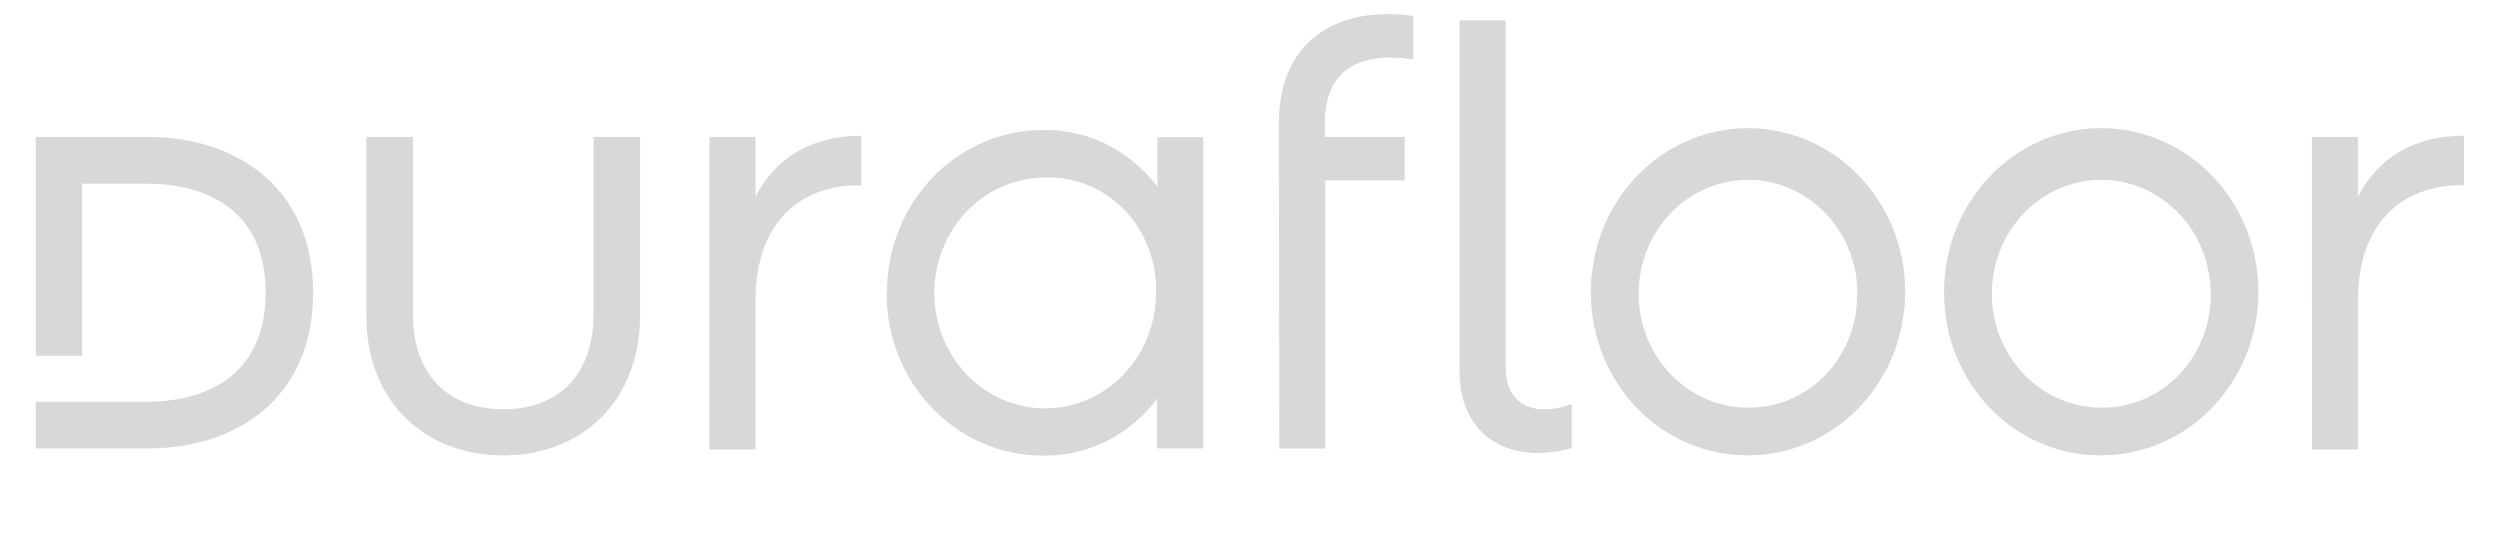
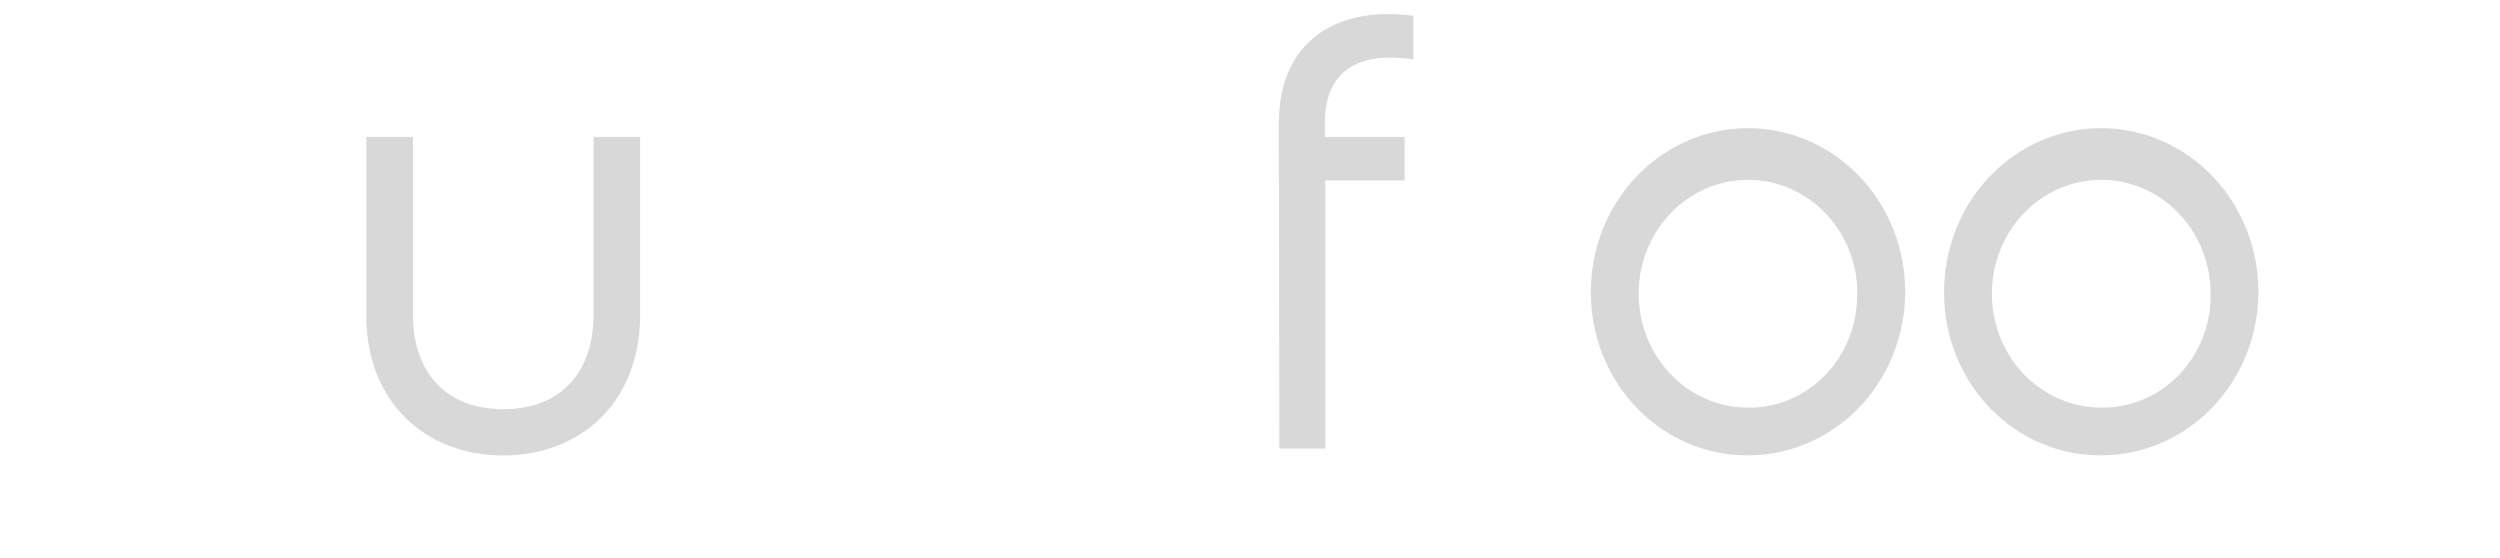
<svg xmlns="http://www.w3.org/2000/svg" width="130" height="29" viewBox="0 0 130 29" fill="none">
-   <path d="M1.859 20.893H7.623C10.613 20.893 13.813 19.604 13.813 15.222C13.813 10.839 10.631 9.551 7.623 9.551H4.274V18.502H1.859V7.121H7.716C12.16 7.121 16.283 9.647 16.283 15.222C16.283 20.796 12.179 23.316 7.734 23.316H1.859V20.893Z" fill="#D8D8D8" />
  <path d="M19.053 16.401V7.121H21.474V16.362C21.474 19.449 23.269 21.279 26.172 21.279C29.075 21.279 30.864 19.449 30.864 16.362V7.121H33.285V16.401C33.285 20.912 30.19 23.683 26.166 23.683C22.142 23.683 19.047 20.931 19.047 16.401" fill="#D8D8D8" />
-   <path d="M36.891 7.121H39.286V10.234C40.289 8.236 42.184 7.057 44.796 7.057V9.634C41.992 9.57 39.286 11.207 39.286 15.634V23.367H36.891V7.121Z" fill="#D8D8D8" />
-   <path d="M46.12 15.222C46.114 12.99 46.957 10.847 48.465 9.261C49.974 7.675 52.024 6.776 54.168 6.76C55.322 6.729 56.468 6.979 57.513 7.492C58.558 8.004 59.473 8.765 60.185 9.712V7.134H62.575V23.316H60.166V20.738C59.455 21.686 58.54 22.446 57.495 22.959C56.45 23.471 55.304 23.722 54.149 23.69C52.006 23.676 49.955 22.779 48.447 21.194C46.938 19.609 46.095 17.466 46.102 15.235L46.12 15.222ZM60.111 15.235C60.136 14.47 60.016 13.708 59.758 12.992C59.499 12.276 59.108 11.621 58.605 11.063C58.102 10.505 57.498 10.057 56.828 9.743C56.158 9.429 55.435 9.257 54.7 9.235H54.347C53.207 9.235 52.093 9.587 51.145 10.246C50.198 10.906 49.459 11.843 49.023 12.939C48.587 14.035 48.472 15.242 48.695 16.405C48.917 17.569 49.466 18.638 50.272 19.477C51.078 20.317 52.105 20.888 53.223 21.119C54.341 21.351 55.5 21.232 56.553 20.778C57.606 20.324 58.506 19.555 59.139 18.568C59.773 17.582 60.111 16.422 60.111 15.235Z" fill="#D8D8D8" />
  <path d="M66.5 6.399C66.5 2.236 69.397 0.27 73.489 0.824V3.086C70.53 2.661 68.889 3.731 68.889 6.437V7.12H73.043V9.383H68.914V23.322H66.525L66.5 6.399Z" fill="#D8D8D8" />
-   <path d="M78.294 1.057V19.101C78.294 21.195 79.966 21.679 81.73 21.002V23.296C78.672 24.179 75.898 22.807 75.898 19.327V1.057H78.294Z" fill="#D8D8D8" />
  <path d="M82.727 15.222C82.717 13.54 83.187 11.892 84.076 10.488C84.966 9.083 86.236 7.985 87.725 7.331C89.215 6.678 90.857 6.499 92.444 6.818C94.031 7.136 95.491 7.937 96.641 9.119C97.791 10.302 98.578 11.812 98.903 13.461C99.228 15.109 99.076 16.82 98.466 18.378C97.857 19.937 96.817 21.272 95.479 22.215C94.141 23.158 92.564 23.667 90.948 23.677H90.886C88.738 23.689 86.672 22.814 85.143 21.244C83.614 19.673 82.745 17.536 82.727 15.3V15.235V15.222ZM96.587 15.235C96.58 14.066 96.24 12.925 95.611 11.957C94.982 10.988 94.092 10.235 93.052 9.792C92.013 9.35 90.871 9.237 89.77 9.469C88.669 9.701 87.659 10.267 86.867 11.095C86.074 11.924 85.535 12.978 85.317 14.124C85.099 15.271 85.213 16.46 85.642 17.54C86.072 18.62 86.799 19.544 87.732 20.194C88.665 20.845 89.763 21.194 90.886 21.196C92.368 21.218 93.799 20.628 94.865 19.554C95.93 18.48 96.543 17.011 96.569 15.467V15.242" fill="#D8D8D8" />
  <path d="M101.094 15.222C101.084 13.54 101.554 11.892 102.444 10.487C103.334 9.082 104.604 7.984 106.094 7.331C107.584 6.678 109.226 6.499 110.813 6.818C112.4 7.137 113.861 7.938 115.01 9.122C116.16 10.305 116.946 11.816 117.271 13.464C117.595 15.113 117.442 16.825 116.832 18.383C116.221 19.941 115.181 21.276 113.842 22.218C112.503 23.16 110.925 23.668 109.309 23.677H109.253C108.189 23.685 107.134 23.474 106.148 23.057C105.162 22.64 104.264 22.026 103.507 21.248C102.749 20.47 102.146 19.544 101.732 18.523C101.318 17.503 101.101 16.407 101.094 15.3V15.235V15.222ZM114.954 15.235C114.947 14.066 114.607 12.925 113.978 11.957C113.349 10.988 112.459 10.235 111.42 9.792C110.38 9.35 109.238 9.237 108.137 9.469C107.037 9.701 106.026 10.267 105.234 11.095C104.442 11.924 103.902 12.978 103.685 14.125C103.467 15.271 103.58 16.46 104.009 17.54C104.439 18.62 105.166 19.544 106.1 20.194C107.033 20.845 108.13 21.194 109.253 21.196C110.739 21.222 112.175 20.632 113.244 19.557C114.313 18.481 114.928 17.008 114.954 15.461V15.235Z" fill="#D8D8D8" />
-   <path d="M120.219 7.121H122.614V10.234C123.624 8.236 125.512 7.057 128.124 7.057V9.634C125.32 9.57 122.614 11.207 122.614 15.634V23.367H120.225L120.219 7.121Z" fill="#D8D8D8" />
</svg>